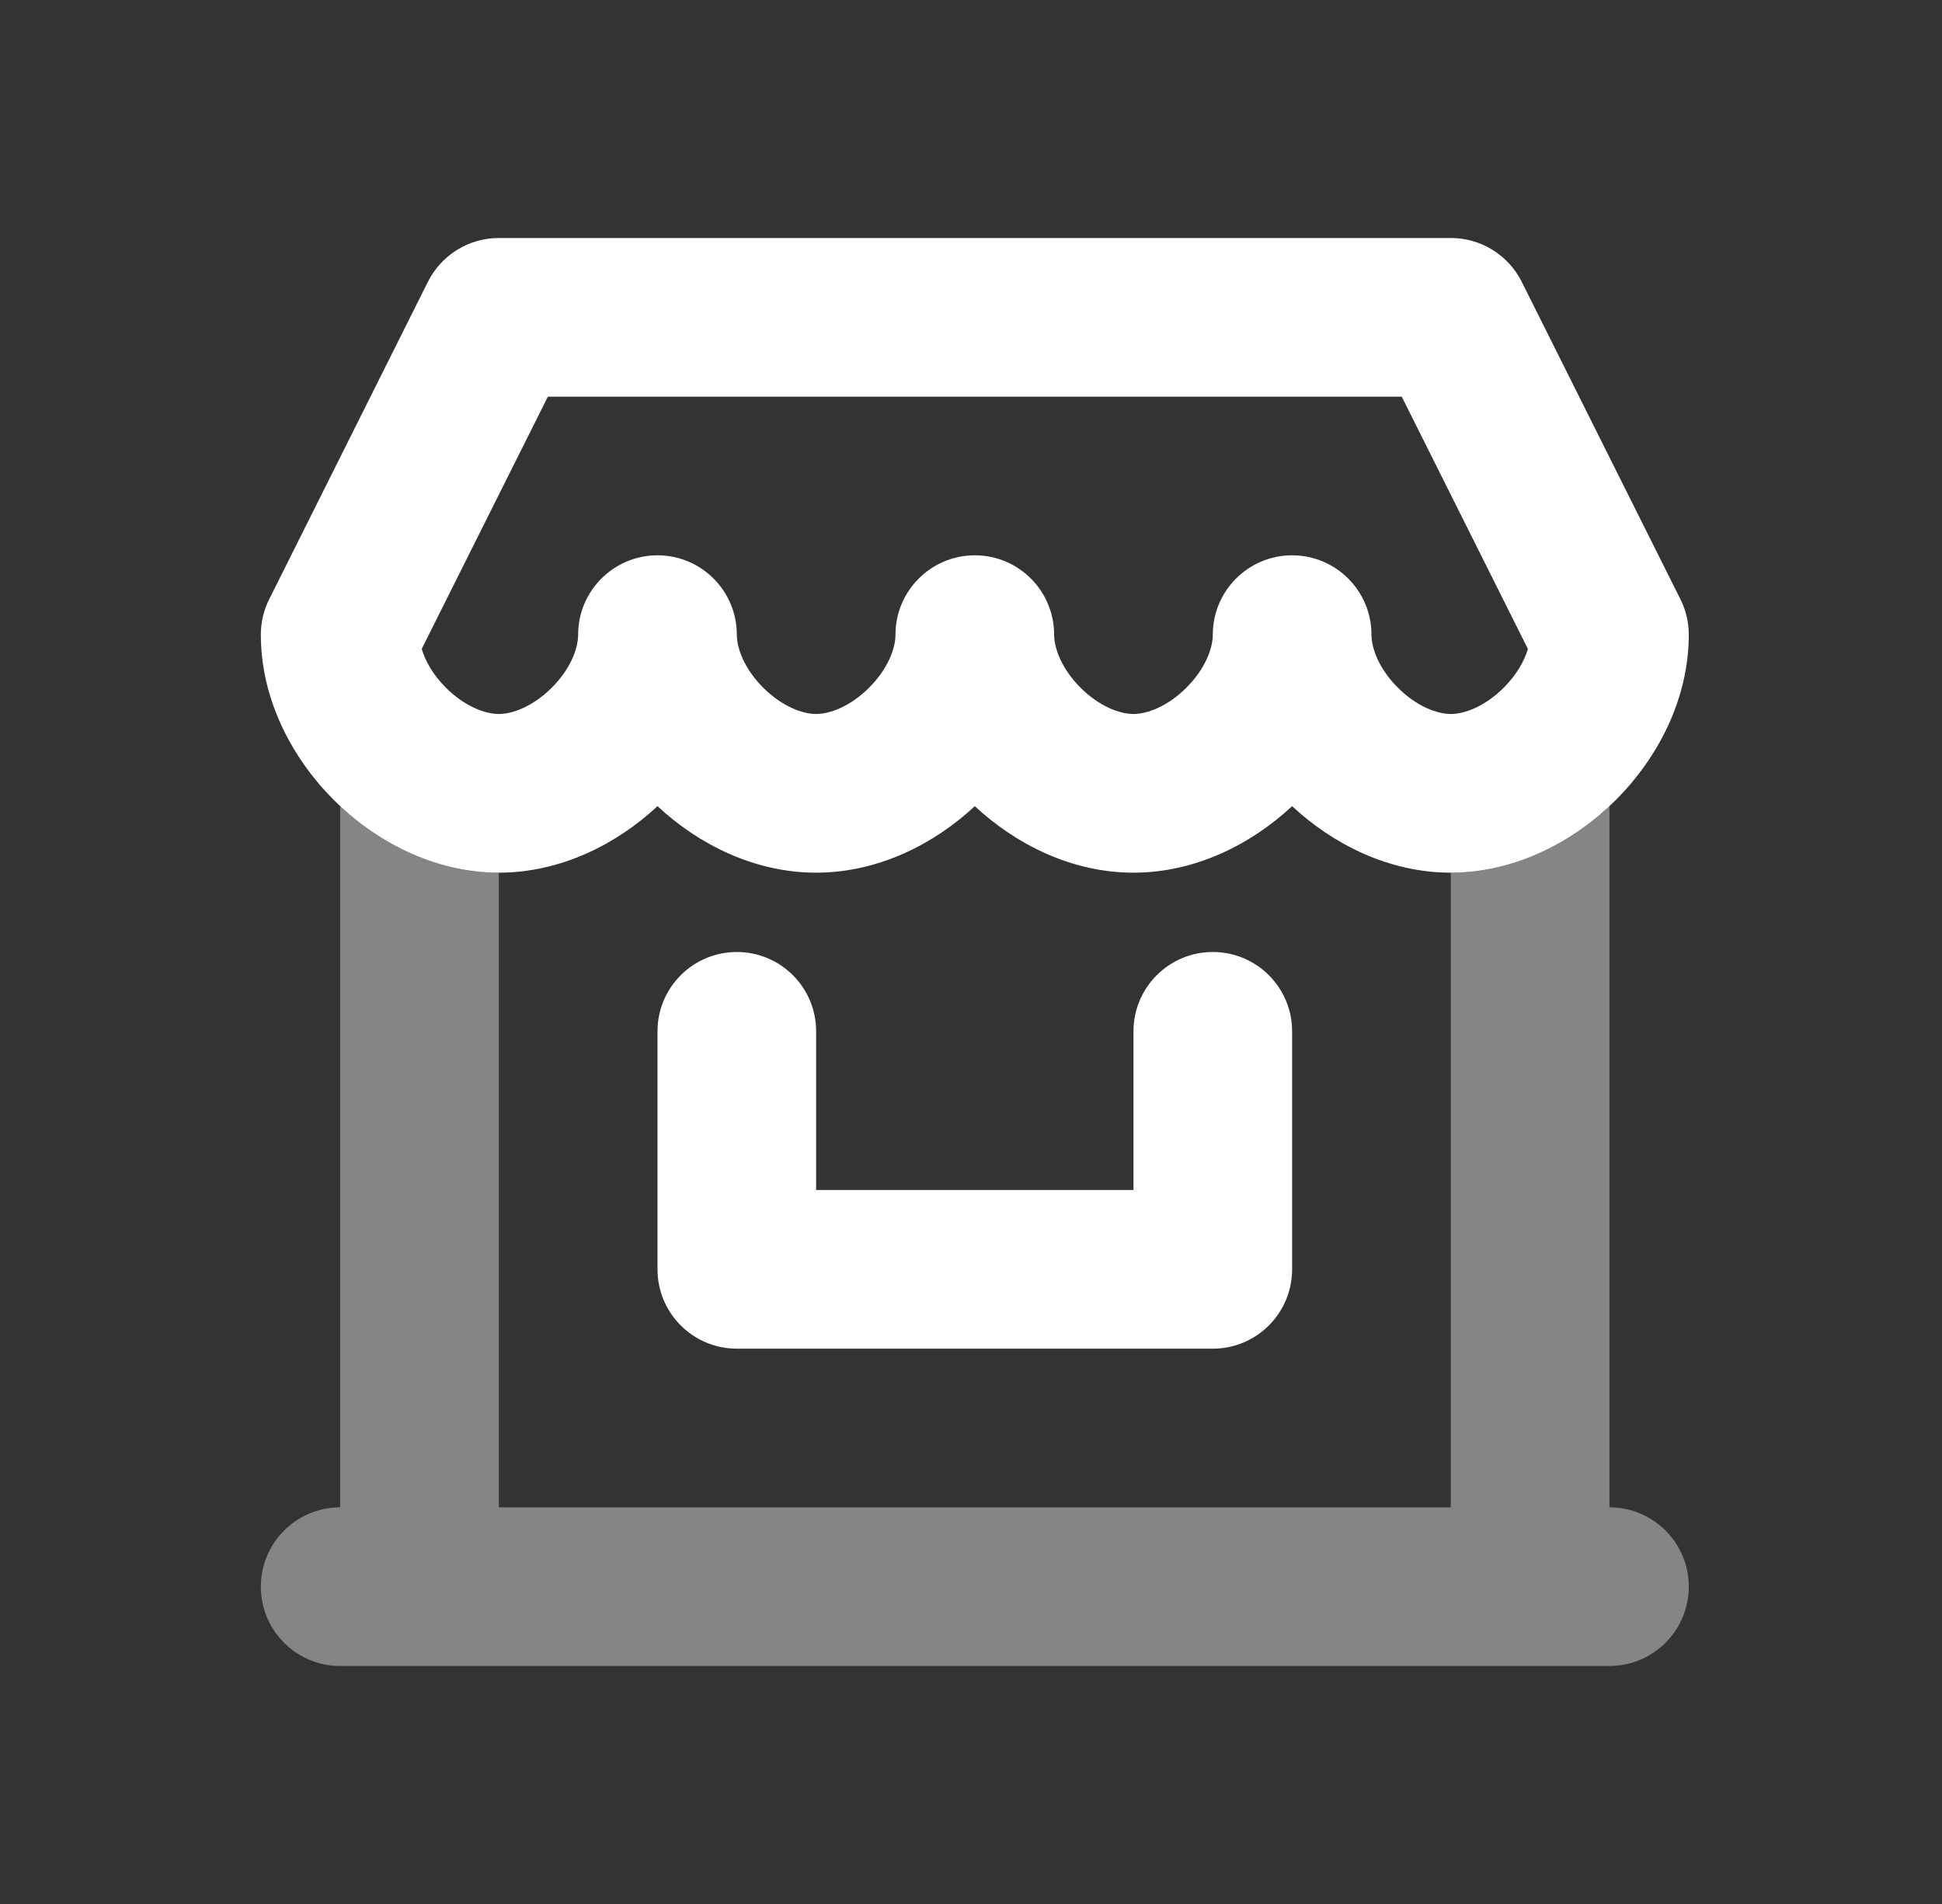
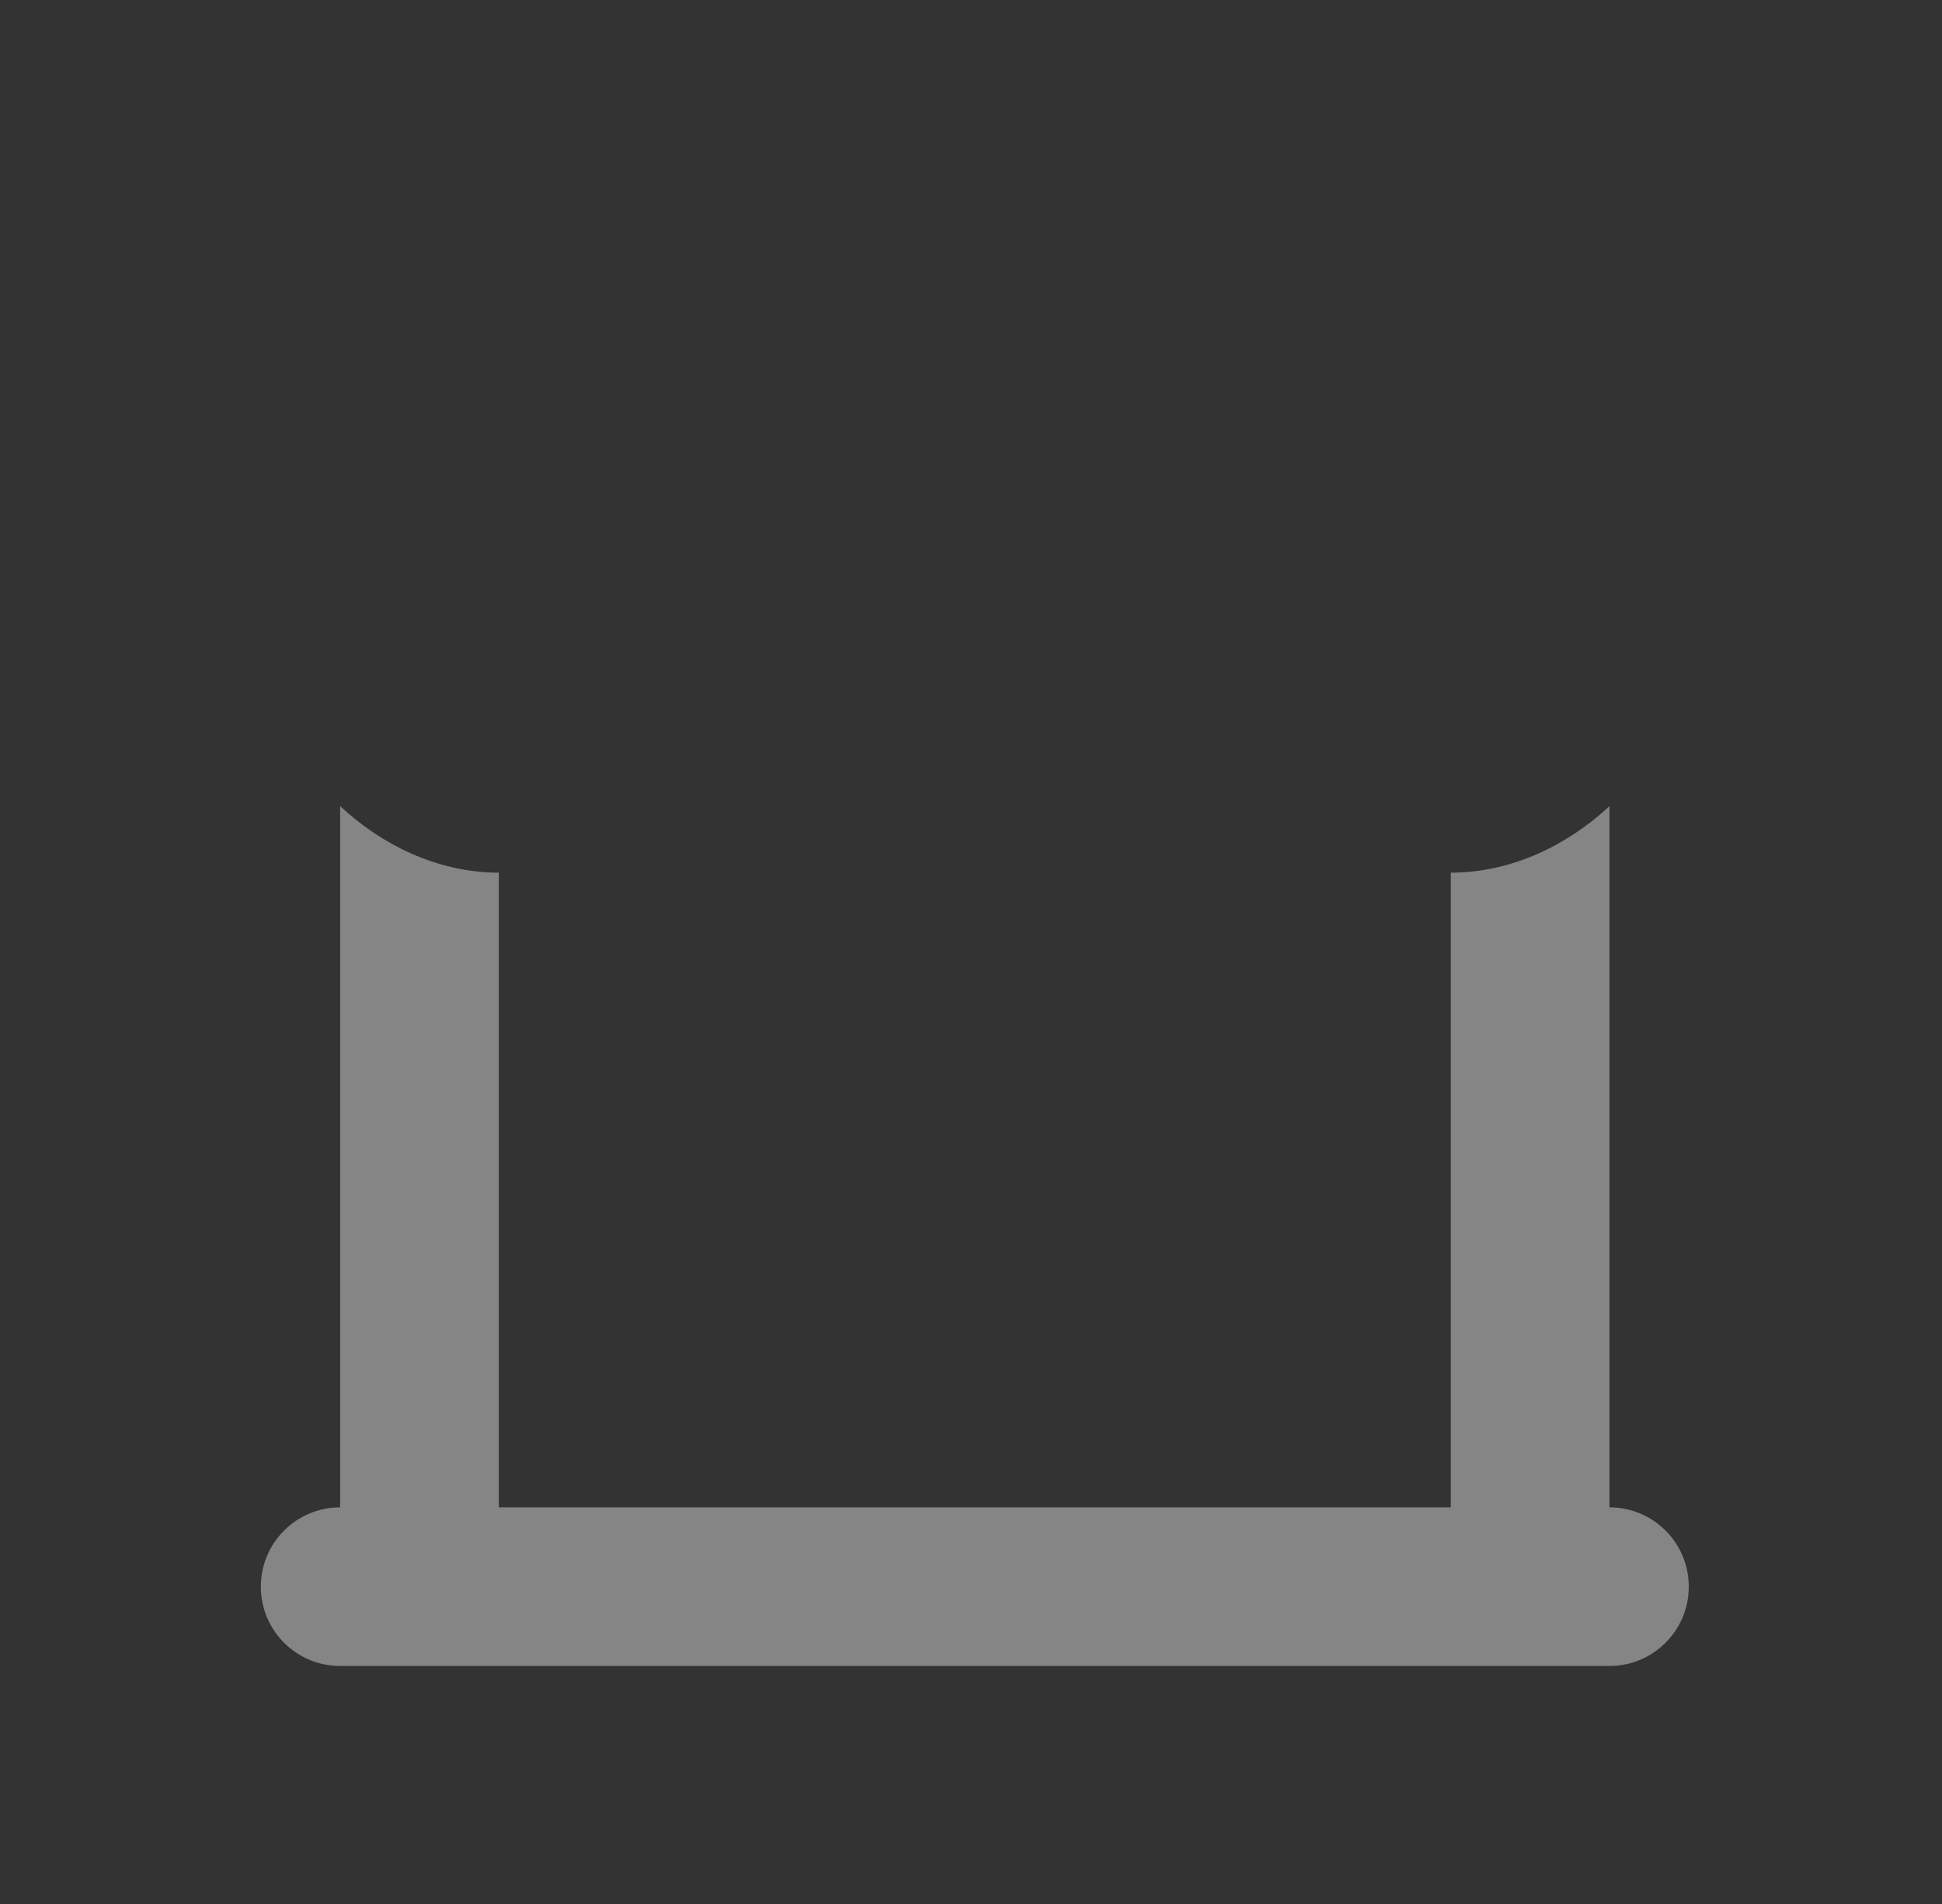
<svg xmlns="http://www.w3.org/2000/svg" width="51" height="50" viewBox="0 0 51 50" fill="none">
  <rect x="0" y="0" width="51" height="50" fill="#333333" stroke="none" />
  <path fill-rule="evenodd" clip-rule="evenodd" d="M8.933 21.17V39.584C7.783 39.584 6.85 40.516 6.85 41.667C6.85 42.818 7.783 43.75 8.933 43.75H42.267C43.417 43.75 44.35 42.818 44.35 41.667C44.35 40.516 43.417 39.584 42.267 39.584V21.17C41.203 22.163 39.73 22.917 38.1 22.917V39.584H13.1V22.917C11.47 22.917 9.997 22.163 8.933 21.17Z" fill="white" fill-opacity="0.4" />
-   <path fill-rule="evenodd" clip-rule="evenodd" d="M13.1 6.25C12.311 6.25 11.59 6.696 11.237 7.402L7.07 15.735C6.925 16.024 6.85 16.343 6.85 16.667C6.85 18.386 7.689 19.931 8.762 21.004C9.836 22.078 11.381 22.917 13.1 22.917C14.73 22.917 16.203 22.163 17.267 21.17C18.33 22.163 19.803 22.917 21.433 22.917C23.063 22.917 24.537 22.163 25.6 21.17C26.664 22.163 28.137 22.917 29.767 22.917C31.397 22.917 32.87 22.163 33.933 21.17C34.997 22.163 36.47 22.917 38.1 22.917C39.819 22.917 41.364 22.078 42.438 21.004C43.511 19.931 44.35 18.386 44.35 16.667C44.35 16.343 44.275 16.024 44.13 15.735L39.964 7.402C39.611 6.696 38.889 6.25 38.1 6.25H13.1ZM20.042 18.058C19.553 17.569 19.35 17.031 19.35 16.667C19.35 15.516 18.417 14.583 17.267 14.583C16.116 14.583 15.183 15.516 15.183 16.667C15.183 17.031 14.98 17.569 14.492 18.058C14.003 18.547 13.464 18.75 13.1 18.75C12.736 18.75 12.197 18.547 11.709 18.058C11.368 17.718 11.167 17.354 11.075 17.041L14.388 10.417H36.812L40.125 17.041C40.033 17.354 39.832 17.718 39.492 18.058C39.003 18.547 38.464 18.75 38.1 18.75C37.736 18.75 37.197 18.547 36.709 18.058C36.22 17.569 36.017 17.031 36.017 16.667C36.017 15.516 35.084 14.583 33.933 14.583C32.783 14.583 31.85 15.516 31.85 16.667C31.85 17.031 31.647 17.569 31.158 18.058C30.669 18.547 30.131 18.75 29.767 18.75C29.403 18.75 28.864 18.547 28.375 18.058C27.887 17.569 27.683 17.031 27.683 16.667C27.683 15.516 26.751 14.583 25.6 14.583C24.45 14.583 23.517 15.516 23.517 16.667C23.517 17.031 23.314 17.569 22.825 18.058C22.336 18.547 21.797 18.75 21.433 18.75C21.069 18.75 20.531 18.547 20.042 18.058ZM21.433 27.083C21.433 25.933 20.501 25 19.35 25C18.2 25 17.267 25.933 17.267 27.083V33.333C17.267 34.484 18.2 35.417 19.35 35.417H31.85C33.001 35.417 33.933 34.484 33.933 33.333V27.083C33.933 25.933 33.001 25 31.85 25C30.7 25 29.767 25.933 29.767 27.083V31.25H21.433V27.083Z" fill="white" />
</svg>